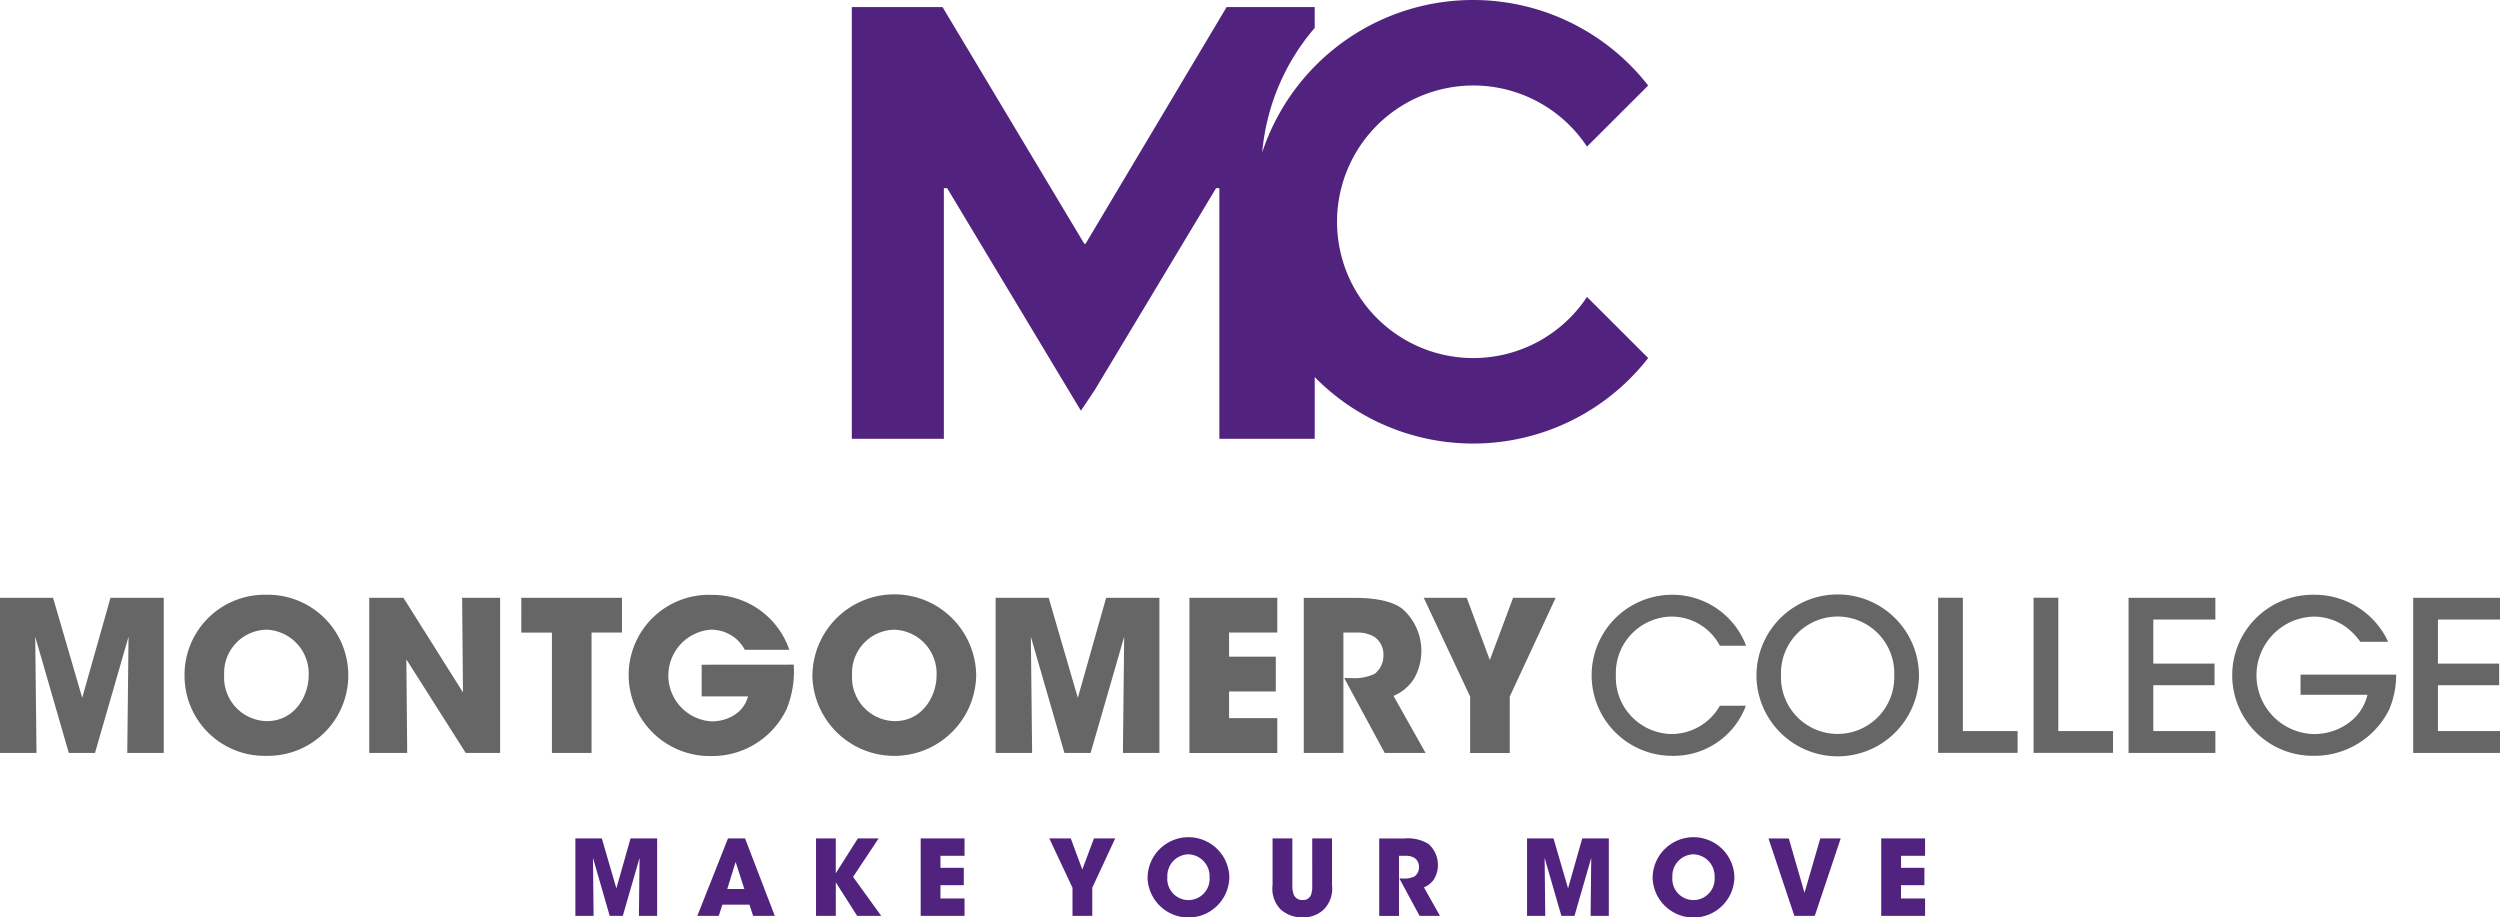
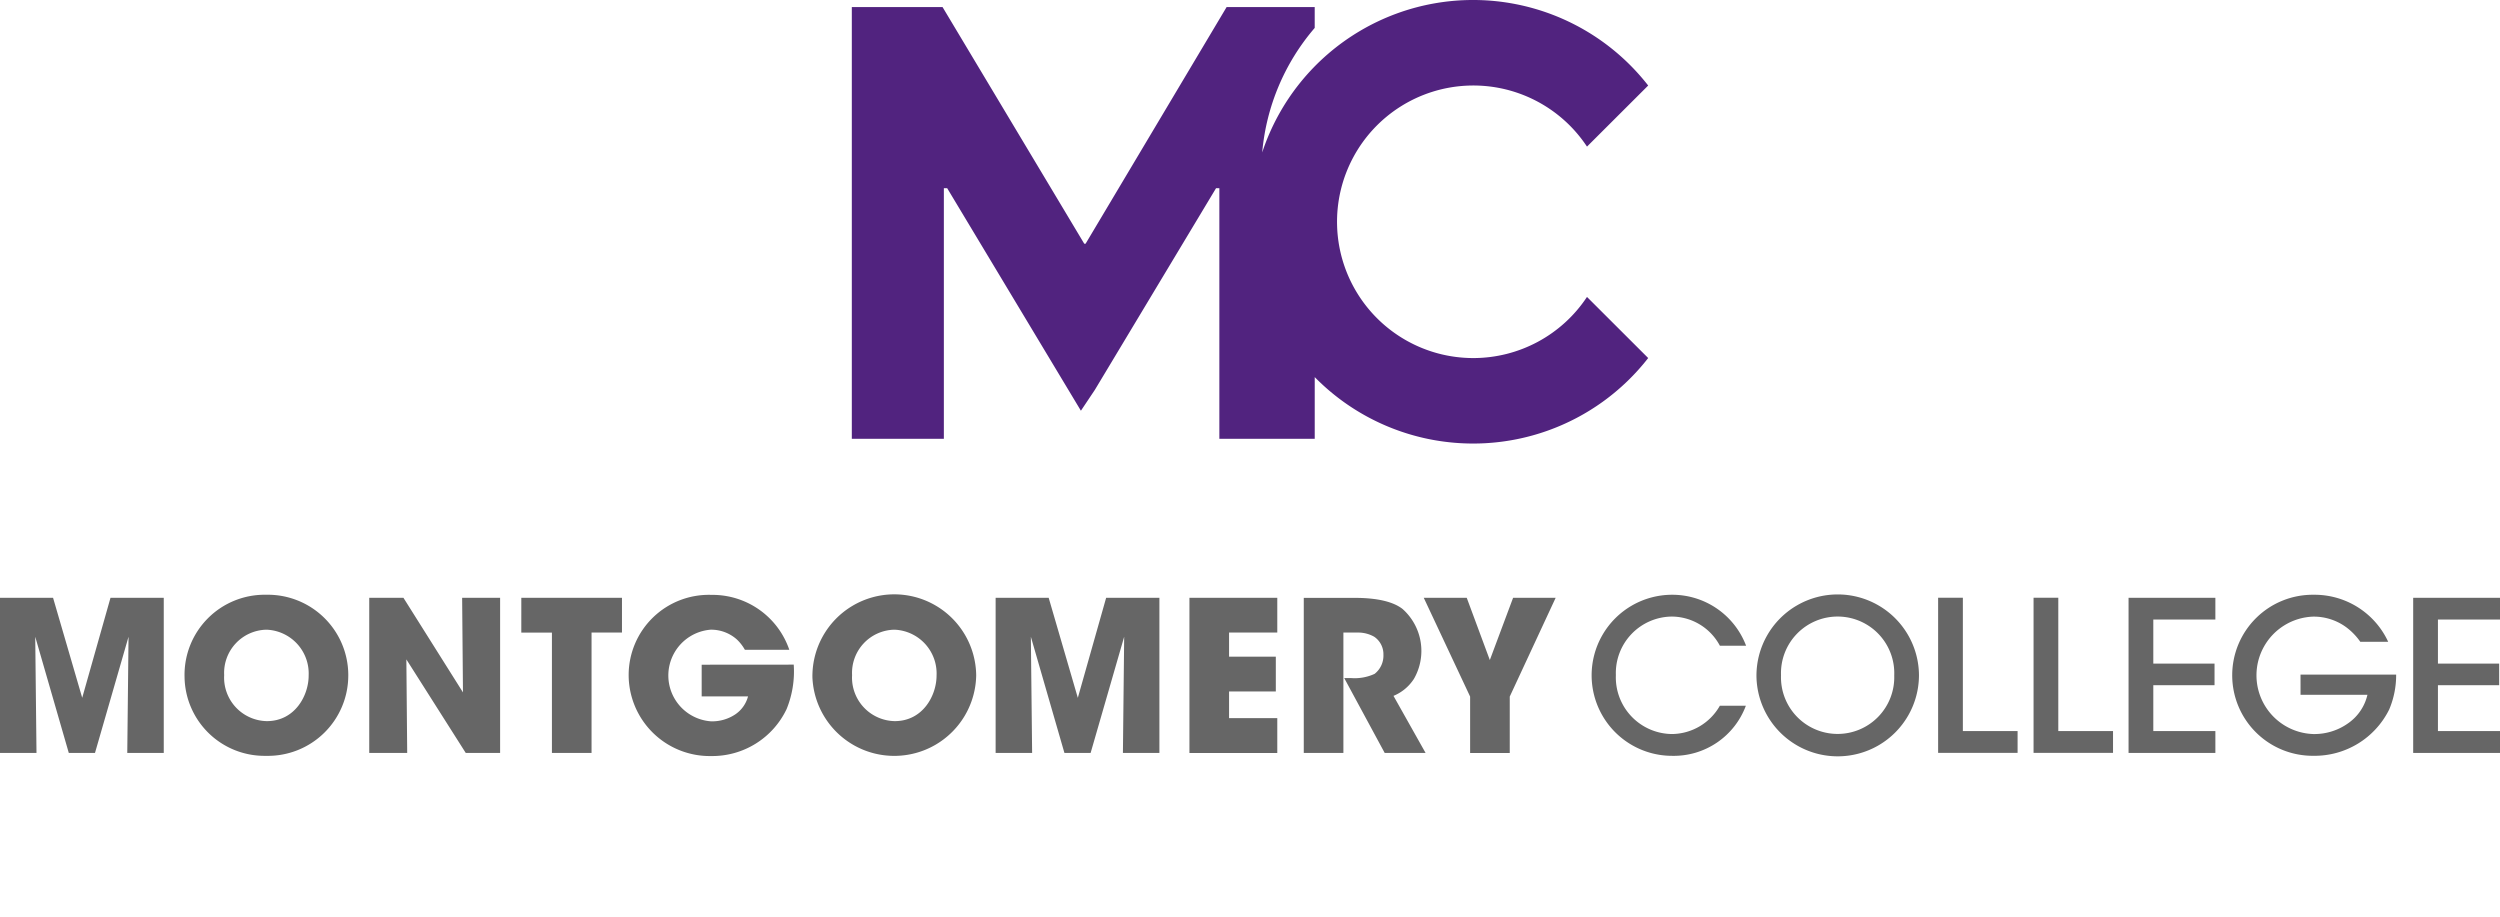
<svg xmlns="http://www.w3.org/2000/svg" data-name="Layer 1" viewBox="0 0 248 91">
  <title>SVGs</title>
  <path d="M146.14 35.52a13.519 13.519 0 1 1 11.29-20.976l6.07-6.06a22.027 22.027 0 0 0-38.289 6.639 21.884 21.884 0 0 1 5.208-12.353V.7h-8.738L107.69 24.178h-.132L93.5.7h-9v42.828h9.131v-24.86h.329l13.266 22.076 1.384-2.07 12.022-20.006h.328v24.86h9.461v-6.119a22.022 22.022 0 0 0 33.079-1.892l-6.07-6.061a13.526 13.526 0 0 1-11.29 6.064z" fill="#51237f" />
  <path d="M10.962 59.3h5.283v15.388h-3.62l.125-11.523-3.327 11.523h-2.6L3.495 63.165l.125 11.523H0V59.3h5.263l2.892 9.922zM34.549 67a7.974 7.974 0 0 1-8.149 7.979 7.934 7.934 0 0 1-8.092-7.8v-.021A7.947 7.947 0 0 1 26.417 59a7.982 7.982 0 0 1 8.133 7.992zm-3.931.021a4.347 4.347 0 0 0-4.181-4.555 4.285 4.285 0 0 0-4.2 4.494v.021a4.318 4.318 0 0 0 4.244 4.555c2.786-.009 4.138-2.547 4.138-4.524zm15.309 1.664L40.02 59.3h-3.391v15.388h3.765l-.083-9.277 5.889 9.277h3.411V59.3h-3.767zm5.787-5.928h3.037v11.931h3.931V62.749H61.7V59.3h-9.986zm17.892 3.182v3.141h4.6a3.112 3.112 0 0 1-1.269 1.788 4.134 4.134 0 0 1-2.413.687 4.558 4.558 0 0 1-.021-9.09 3.833 3.833 0 0 1 2.579.957 4.276 4.276 0 0 1 .812 1.04H78.3a8.047 8.047 0 0 0-7.7-5.45 7.956 7.956 0 0 0-8.237 7.925A8.048 8.048 0 0 0 70.543 75a8.169 8.169 0 0 0 7.488-4.659 9.889 9.889 0 0 0 .707-4.41zM96.838 67a8.127 8.127 0 0 1-16.246.187v-.021a8.123 8.123 0 0 1 16.246-.167zm-3.931.021a4.347 4.347 0 0 0-4.181-4.555 4.285 4.285 0 0 0-4.2 4.494v.021a4.318 4.318 0 0 0 4.244 4.555c2.785-.009 4.137-2.547 4.137-4.524zm14.013 2.205l-2.892-9.926h-5.262v15.388h3.62l-.125-11.523 3.329 11.523h2.6l3.328-11.523-.125 11.523h3.62V59.3h-5.283zm11.072 5.471h8.715v-3.461h-4.784v-2.642h4.638v-3.453h-4.638v-2.392h4.784V59.3h-8.715zm22.239-7.3a5.569 5.569 0 0 0-1.1-6.989c-.853-.665-2.351-1.1-4.763-1.1h-5.034v15.38h3.931V62.749h1.456a3.226 3.226 0 0 1 1.6.416 2.094 2.094 0 0 1 .915 1.788 2.294 2.294 0 0 1-.874 1.893 4.7 4.7 0 0 1-2.371.416h-.645l4.014 7.426h4.056l-3.182-5.658a4.394 4.394 0 0 0 1.998-1.643zM150.1 59.3l-2.309 6.178L145.5 59.3h-4.264l4.6 9.8v5.6h3.931v-5.6l4.555-9.8zm10.194 7.671a5.624 5.624 0 0 0 5.574 5.845 5.525 5.525 0 0 0 4.743-2.808h2.579a7.63 7.63 0 0 1-7.3 4.971A7.988 7.988 0 1 1 165.869 59a7.828 7.828 0 0 1 7.343 5.054h-2.6a5.444 5.444 0 0 0-4.763-2.891 5.608 5.608 0 0 0-5.555 5.808zm30.068.021a8.061 8.061 0 0 1-16.121.1v-.021a8.06 8.06 0 0 1 16.121-.083zm-2.454.021a5.62 5.62 0 1 0-11.232-.041v.021a5.619 5.619 0 1 0 11.232.021zm6.808-7.717h-2.454v15.392h7.883v-2.163h-5.429zm9.467 0h-2.454v15.392h7.883v-2.163h-5.429zm6.97 15.393h8.612v-2.164h-6.157V67.97h6.074v-2.142h-6.074v-4.369h6.157V59.3h-8.612zm17.06-5.762h6.636a4.733 4.733 0 0 1-1.81 2.746 5.773 5.773 0 0 1-3.557 1.144 5.827 5.827 0 0 1 0-11.648 5.446 5.446 0 0 1 3.246 1.04 6.3 6.3 0 0 1 1.414 1.456h2.766A8.046 8.046 0 0 0 229.523 59a7.988 7.988 0 1 0-.021 15.975 8.254 8.254 0 0 0 7.509-4.6 8.725 8.725 0 0 0 .687-3.454h-9.486zM248 61.459V59.3h-8.612v15.388H248v-2.163h-6.157V67.97h6.074v-2.142h-6.074v-4.369z" fill="#666" />
-   <path d="M62.55 83.17h2.638v7.685h-1.807l.063-5.753-1.662 5.753h-1.3l-1.66-5.755.062 5.753h-1.807V83.17H59.7l1.444 4.954zm11.36 0l2.949 7.685H74.71l-.364-1.111h-2.69l-.356 1.11h-2.126l3.043-7.685zm-.072 5.016l-.862-2.68-.831 2.68zm13.32-5.016H85.1l-2.191 3.458V83.17h-1.96v7.685h1.963v-3.324l2.118 3.323h2.389l-2.794-3.863zm4.173 7.685h4.352V89.13h-2.389v-1.318h2.316v-1.725h-2.316v-1.194h2.389V83.17h-4.352zm16.033-4.6l-1.142-3.084h-2.13l2.3 4.891v2.794h1.963v-2.795l2.275-4.891h-2.108zm14.587.758a4.057 4.057 0 0 1-8.111.094V87.1a4.056 4.056 0 0 1 8.111-.083zm-1.963.011a2.17 2.17 0 0 0-2.087-2.275 2.14 2.14 0 0 0-2.1 2.243V87a2.1 2.1 0 1 0 4.185.022zm10.186.789a2.562 2.562 0 0 1-.124.966.823.823 0 0 1-.852.5.866.866 0 0 1-.862-.54 2.506 2.506 0 0 1-.135-.925V83.17h-1.963v4.642a2.931 2.931 0 0 0 .768 2.368 3.1 3.1 0 0 0 2.213.82 2.872 2.872 0 0 0 2.149-.831 2.939 2.939 0 0 0 .768-2.358V83.17h-1.963zm12.085-.6a2.78 2.78 0 0 0-.55-3.489 3.9 3.9 0 0 0-2.378-.55h-2.513v7.685h1.963v-5.966h.727a1.611 1.611 0 0 1 .8.208 1.045 1.045 0 0 1 .456.893 1.146 1.146 0 0 1-.436.945 2.349 2.349 0 0 1-1.184.207h-.323l2 3.707h2.025l-1.589-2.825a2.19 2.19 0 0 0 1.003-.819zm13.293.914l-1.442-4.957h-2.627v7.685h1.807l-.063-5.753 1.662 5.753h1.3l1.662-5.753-.063 5.753h1.807V83.17h-2.638zm16.5-1.111a4.057 4.057 0 0 1-8.111.094v-.01a4.056 4.056 0 0 1 8.111-.083zm-1.963.011A2.171 2.171 0 0 0 168 84.748a2.139 2.139 0 0 0-2.1 2.243V87a2.1 2.1 0 1 0 4.185.022zm8.918 1.537l-1.558-5.39h-2.015l2.566 7.68h2.025l2.575-7.684h-2.025zm11.961-3.666V83.17h-4.352v7.685h4.352V89.13h-2.389v-1.318h2.321v-1.725h-2.316v-1.194z" fill="#51237f" />
</svg>